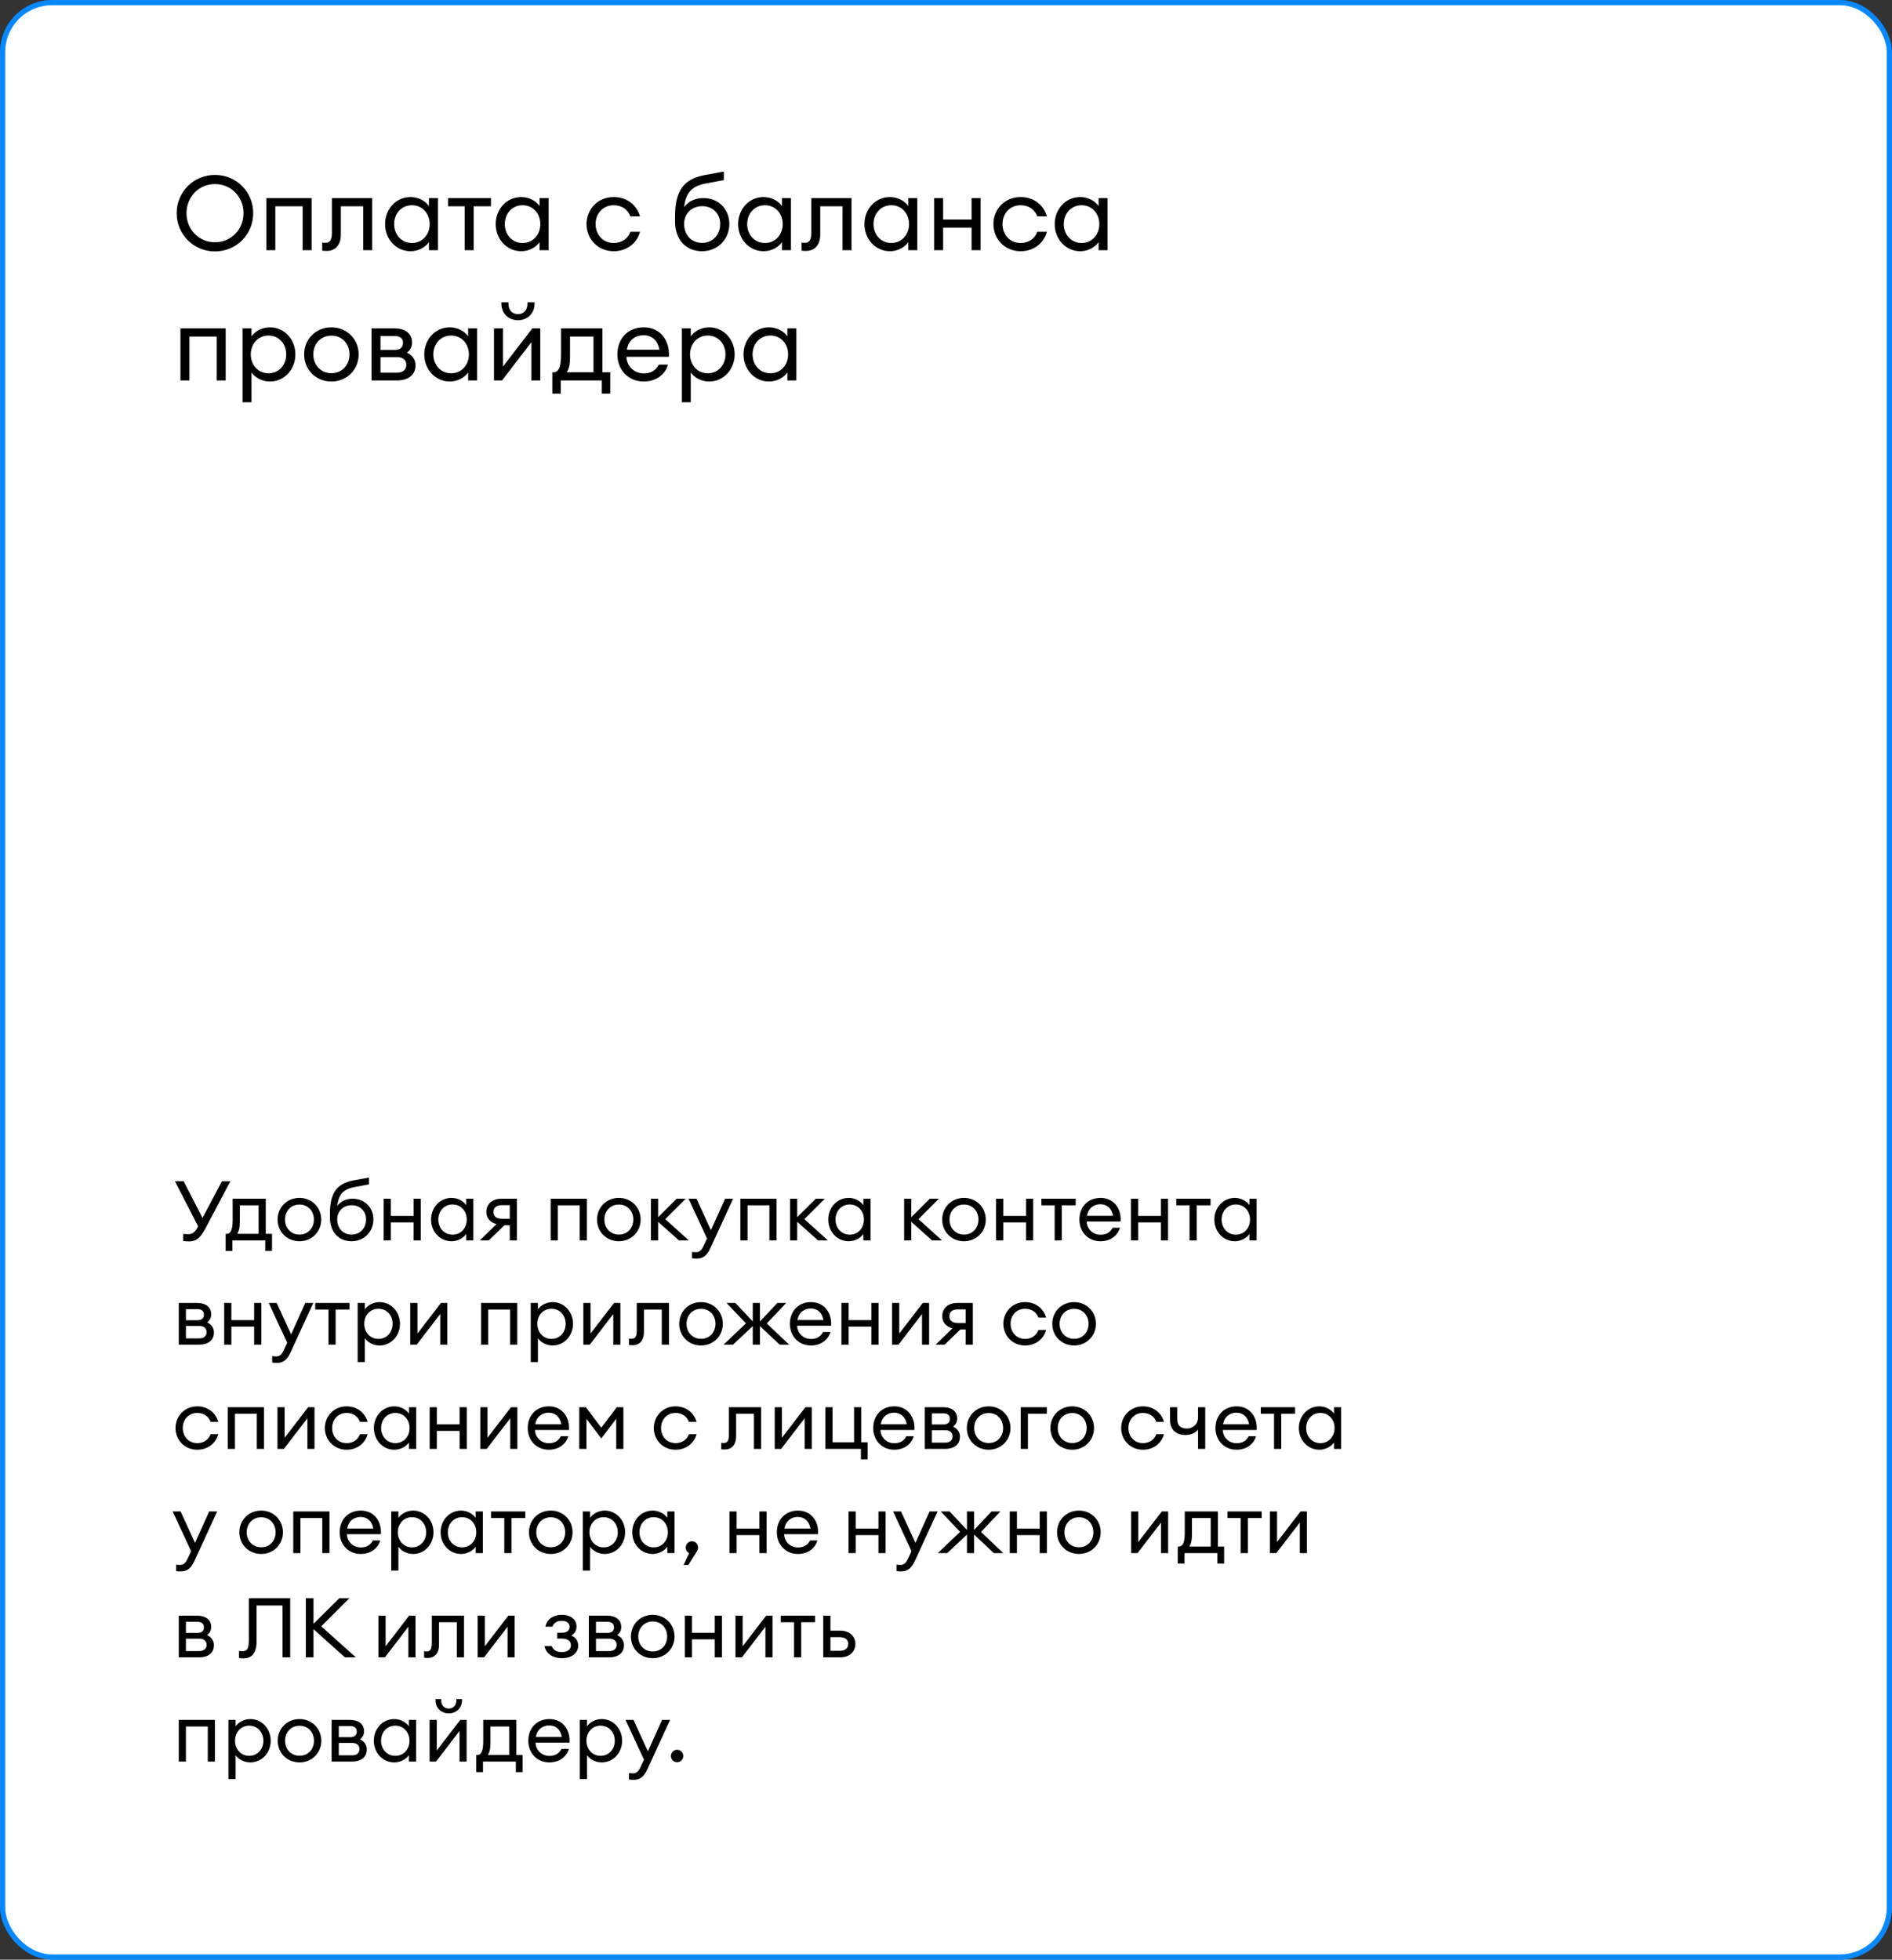
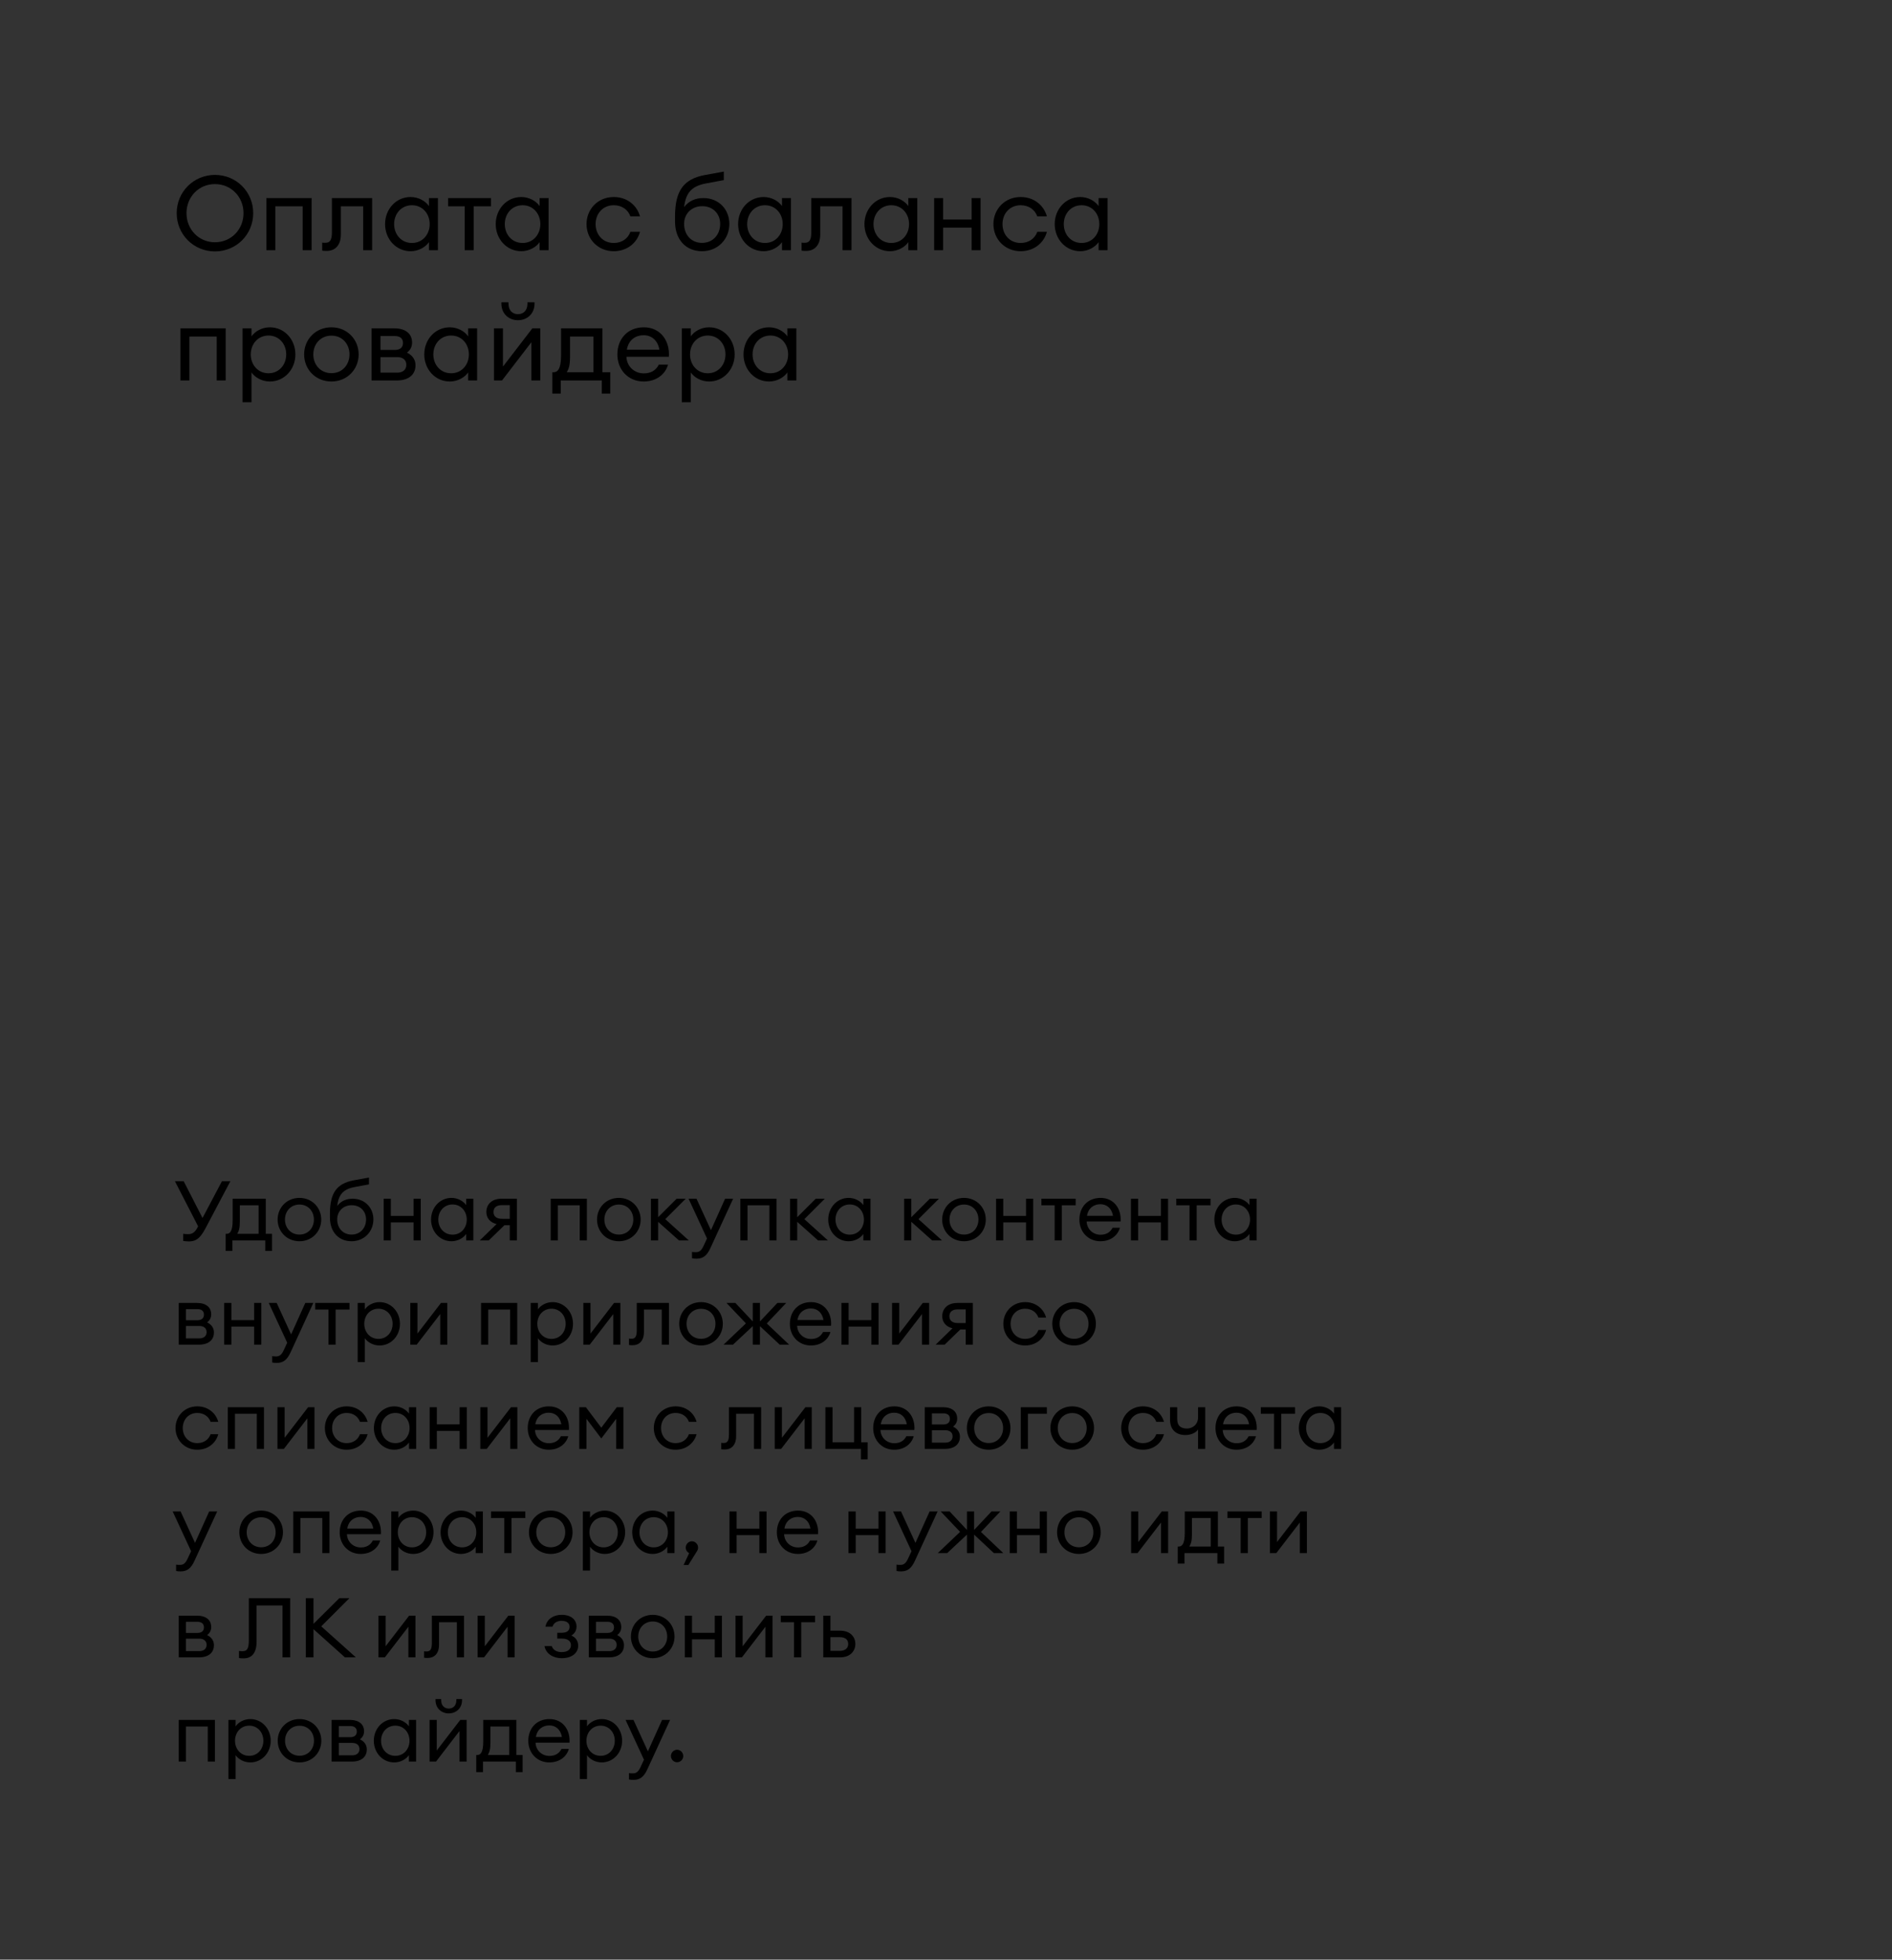
<svg xmlns="http://www.w3.org/2000/svg" width="363" height="376" viewBox="0 0 363 376" fill="none">
  <rect x="0" y="0" width="363" height="376" fill="#333333" stroke="none" />
-   <rect x="0.5" y="0.5" width="362" height="375" rx="9.5" fill="white" stroke="#0788FF" />
  <path d="M35.144 238.096C35.464 238.144 35.72 238.192 36.28 238.192C37.656 238.192 38.44 237.52 39.416 235.696L44.2 226.64H42.584L38.856 233.696L35.24 226.64H33.56L38.008 235.296L37.864 235.568C37.368 236.512 36.808 236.8 36.12 236.8C35.688 236.8 35.416 236.784 35.144 236.736V238.096ZM43.294 236.736V240.016H44.59V238H50.894V240.016H52.19V236.736H50.99V230H44.638V234.144C44.638 236.304 44.078 236.736 43.486 236.736H43.294ZM46.014 231.264H49.614V236.736H45.518C45.822 236.208 46.014 235.696 46.014 234.368V231.264ZM57.457 238.16C59.857 238.16 61.633 236.304 61.633 234C61.633 231.696 59.857 229.84 57.457 229.84C55.025 229.84 53.265 231.696 53.265 234C53.265 236.304 55.025 238.16 57.457 238.16ZM57.457 236.88C55.793 236.88 54.673 235.6 54.673 234C54.673 232.4 55.793 231.12 57.457 231.12C59.121 231.12 60.225 232.4 60.225 234C60.225 235.6 59.121 236.88 57.457 236.88ZM67.448 238.16C69.897 238.16 71.641 236.288 71.641 233.968C71.641 231.84 70.121 230 67.641 230C66.537 230 65.448 230.384 64.697 231.392C64.953 229.28 65.769 228.16 68.121 227.744L70.793 227.248V225.936L67.817 226.48C64.648 227.088 63.304 228.864 63.304 232.816V233.632C63.304 236.32 64.921 238.16 67.448 238.16ZM67.448 236.88C65.832 236.88 64.697 235.68 64.697 233.968C64.697 232.432 65.817 231.248 67.481 231.248C69.081 231.248 70.233 232.368 70.233 233.968C70.233 235.68 69.064 236.88 67.448 236.88ZM73.609 238H74.984V234.544H79.353V238H80.728V230H79.353V233.296H74.984V230H73.609V238ZM86.623 238.16C87.839 238.16 88.911 237.536 89.439 236.768V238H90.815V230H89.439V231.232C88.911 230.464 87.839 229.84 86.623 229.84C84.383 229.84 82.703 231.712 82.703 234C82.703 236.288 84.383 238.16 86.623 238.16ZM86.831 236.896C85.215 236.896 84.095 235.616 84.095 234C84.095 232.384 85.215 231.104 86.831 231.104C88.431 231.104 89.551 232.384 89.551 234C89.551 235.616 88.431 236.896 86.831 236.896ZM92.045 238H93.773L96.781 235.088H97.805V238H99.181V230H96.221C94.301 230 93.309 231.136 93.309 232.544C93.309 233.68 94.013 234.56 95.277 234.864L92.045 238ZM96.301 233.856C95.293 233.856 94.685 233.408 94.685 232.56C94.685 231.712 95.229 231.232 96.301 231.232H97.805V233.856H96.301ZM105.655 238H107.031V231.264H111.223V238H112.599V230H105.655V238ZM118.739 238.16C121.139 238.16 122.915 236.304 122.915 234C122.915 231.696 121.139 229.84 118.739 229.84C116.307 229.84 114.547 231.696 114.547 234C114.547 236.304 116.307 238.16 118.739 238.16ZM118.739 236.88C117.075 236.88 115.955 235.6 115.955 234C115.955 232.4 117.075 231.12 118.739 231.12C120.403 231.12 121.507 232.4 121.507 234C121.507 235.6 120.403 236.88 118.739 236.88ZM130.266 238H132.154L127.642 233.92L131.562 230H129.818L126.266 233.552V230H124.89V238H126.266V234.432L130.266 238ZM140.656 230H139.12L136.4 236.032L133.632 230H132.112L135.648 237.632L134.992 239.04C134.56 240 134.112 240.256 133.552 240.256C133.216 240.256 133.008 240.256 132.768 240.208V241.424C133.008 241.488 133.28 241.504 133.664 241.504C134.896 241.504 135.664 240.896 136.32 239.424L140.656 230ZM142.046 238H143.422V231.264H147.614V238H148.99V230H142.046V238ZM156.953 238H158.841L154.329 233.92L158.249 230H156.505L152.953 233.552V230H151.577V238H152.953V234.432L156.953 238ZM162.826 238.16C164.042 238.16 165.114 237.536 165.642 236.768V238H167.018V230H165.642V231.232C165.114 230.464 164.042 229.84 162.826 229.84C160.586 229.84 158.906 231.712 158.906 234C158.906 236.288 160.586 238.16 162.826 238.16ZM163.034 236.896C161.418 236.896 160.298 235.616 160.298 234C160.298 232.384 161.418 231.104 163.034 231.104C164.634 231.104 165.754 232.384 165.754 234C165.754 235.616 164.634 236.896 163.034 236.896ZM178.844 238H180.732L176.22 233.92L180.14 230H178.396L174.844 233.552V230H173.468V238H174.844V234.432L178.844 238ZM184.957 238.16C187.357 238.16 189.133 236.304 189.133 234C189.133 231.696 187.357 229.84 184.957 229.84C182.525 229.84 180.765 231.696 180.765 234C180.765 236.304 182.525 238.16 184.957 238.16ZM184.957 236.88C183.293 236.88 182.173 235.6 182.173 234C182.173 232.4 183.293 231.12 184.957 231.12C186.621 231.12 187.725 232.4 187.725 234C187.725 235.6 186.621 236.88 184.957 236.88ZM191.109 238H192.485V234.544H196.853V238H198.229V230H196.853V233.296H192.485V230H191.109V238ZM202.347 238H203.723V231.264H206.379V230H199.803V231.264H202.347V238ZM211.126 238.16C213.158 238.16 214.486 236.976 214.87 235.568H213.462C212.966 236.528 212.15 236.912 211.142 236.912C209.686 236.912 208.534 235.824 208.486 234.368H214.998C215.174 231.888 213.686 229.84 211.158 229.84C208.646 229.84 207.094 231.648 207.094 234C207.094 236.384 208.79 238.16 211.126 238.16ZM211.11 231.056C212.31 231.056 213.286 231.792 213.542 233.28H208.55C208.806 231.712 209.974 231.056 211.11 231.056ZM216.984 238H218.36V234.544H222.728V238H224.104V230H222.728V233.296H218.36V230H216.984V238ZM228.222 238H229.598V231.264H232.254V230H225.678V231.264H228.222V238ZM236.905 238.16C238.121 238.16 239.193 237.536 239.721 236.768V238H241.097V230H239.721V231.232C239.193 230.464 238.121 229.84 236.905 229.84C234.664 229.84 232.985 231.712 232.985 234C232.985 236.288 234.664 238.16 236.905 238.16ZM237.113 236.896C235.497 236.896 234.377 235.616 234.377 234C234.377 232.384 235.497 231.104 237.113 231.104C238.713 231.104 239.833 232.384 239.833 234C239.833 235.616 238.713 236.896 237.113 236.896ZM34.296 258H38.168C40.2 258 41.048 256.928 41.048 255.68C41.048 254.848 40.632 254.16 39.736 253.728C40.296 253.296 40.52 252.8 40.52 252.176C40.52 250.88 39.592 250 37.784 250H34.296V258ZM35.672 256.8V254.416H38.248C39.08 254.416 39.64 254.832 39.64 255.6C39.64 256.368 39.08 256.8 38.248 256.8H35.672ZM35.672 253.312V251.184H37.896C38.52 251.184 39.128 251.44 39.128 252.24C39.128 253.056 38.52 253.312 37.896 253.312H35.672ZM43.015 258H44.391V254.544H48.759V258H50.135V250H48.759V253.296H44.391V250H43.015V258ZM60.109 250H58.574L55.853 256.032L53.086 250H51.566L55.102 257.632L54.446 259.04C54.014 260 53.566 260.256 53.005 260.256C52.669 260.256 52.462 260.256 52.221 260.208V261.424C52.462 261.488 52.733 261.504 53.117 261.504C54.349 261.504 55.117 260.896 55.773 259.424L60.109 250ZM63.019 258H64.395V251.264H67.051V250H60.475V251.264H63.019V258ZM70 261.344V256.768C70.528 257.536 71.6 258.16 72.816 258.16C75.056 258.16 76.736 256.288 76.736 254C76.736 251.712 75.056 249.84 72.816 249.84C71.6 249.84 70.528 250.464 70 251.232V250H68.624V261.344H70ZM72.608 256.896C71.008 256.896 69.888 255.616 69.888 254C69.888 252.384 71.008 251.104 72.608 251.104C74.208 251.104 75.328 252.384 75.328 254C75.328 255.616 74.208 256.896 72.608 256.896ZM79.95 258L84.462 252.128V258H85.822V250H84.606L80.094 255.872V250H78.718V258H79.95ZM92.296 258H93.672V251.264H97.864V258H99.24V250H92.296V258ZM103.203 261.344V256.768C103.731 257.536 104.803 258.16 106.019 258.16C108.259 258.16 109.939 256.288 109.939 254C109.939 251.712 108.259 249.84 106.019 249.84C104.803 249.84 103.731 250.464 103.203 251.232V250H101.827V261.344H103.203ZM105.811 256.896C104.211 256.896 103.091 255.616 103.091 254C103.091 252.384 104.211 251.104 105.811 251.104C107.411 251.104 108.531 252.384 108.531 254C108.531 255.616 107.411 256.896 105.811 256.896ZM113.153 258L117.665 252.128V258H119.025V250H117.809L113.297 255.872V250H111.921V258H113.153ZM121.4 258.112C122.616 258.112 123.544 257.296 123.544 255.584V251.264H126.968V258H128.344V250H122.168V255.296C122.168 256.512 121.816 256.864 121.192 256.864C121.016 256.864 120.856 256.88 120.68 256.832V258.064C120.856 258.112 121.128 258.112 121.4 258.112ZM134.504 258.16C136.904 258.16 138.68 256.304 138.68 254C138.68 251.696 136.904 249.84 134.504 249.84C132.072 249.84 130.312 251.696 130.312 254C130.312 256.304 132.072 258.16 134.504 258.16ZM134.504 256.88C132.84 256.88 131.72 255.6 131.72 254C131.72 252.4 132.84 251.12 134.504 251.12C136.168 251.12 137.272 252.4 137.272 254C137.272 255.6 136.168 256.88 134.504 256.88ZM149.595 258H151.403L147.115 253.936L150.843 250H149.147L145.803 253.552V250H144.427V253.552L141.099 250H139.387L143.115 253.92L138.827 258H140.635L144.427 254.448V258H145.803V254.448L149.595 258ZM155.579 258.16C157.611 258.16 158.939 256.976 159.323 255.568H157.915C157.419 256.528 156.603 256.912 155.595 256.912C154.139 256.912 152.987 255.824 152.939 254.368H159.451C159.627 251.888 158.139 249.84 155.611 249.84C153.099 249.84 151.547 251.648 151.547 254C151.547 256.384 153.243 258.16 155.579 258.16ZM155.563 251.056C156.763 251.056 157.739 251.792 157.995 253.28H153.003C153.259 251.712 154.427 251.056 155.563 251.056ZM161.437 258H162.813V254.544H167.181V258H168.557V250H167.181V253.296H162.813V250H161.437V258ZM172.387 258L176.899 252.128V258H178.259V250H177.043L172.531 255.872V250H171.155V258H172.387ZM179.514 258H181.242L184.25 255.088H185.274V258H186.65V250H183.69C181.77 250 180.778 251.136 180.778 252.544C180.778 253.68 181.482 254.56 182.746 254.864L179.514 258ZM183.77 253.856C182.762 253.856 182.154 253.408 182.154 252.56C182.154 251.712 182.698 251.232 183.77 251.232H185.274V253.856H183.77ZM196.676 258.16C198.708 258.16 200.244 256.912 200.708 255.184H199.236C198.868 256.208 197.94 256.896 196.676 256.896C195.012 256.896 193.892 255.616 193.892 254C193.892 252.384 195.012 251.104 196.676 251.104C197.94 251.104 198.868 251.792 199.236 252.816H200.708C200.228 251.088 198.708 249.84 196.676 249.84C194.244 249.84 192.5 251.712 192.5 254C192.5 256.288 194.244 258.16 196.676 258.16ZM206.082 258.16C208.482 258.16 210.258 256.304 210.258 254C210.258 251.696 208.482 249.84 206.082 249.84C203.65 249.84 201.89 251.696 201.89 254C201.89 256.304 203.65 258.16 206.082 258.16ZM206.082 256.88C204.418 256.88 203.298 255.6 203.298 254C203.298 252.4 204.418 251.12 206.082 251.12C207.746 251.12 208.85 252.4 208.85 254C208.85 255.6 207.746 256.88 206.082 256.88ZM37.848 278.16C39.88 278.16 41.416 276.912 41.88 275.184H40.408C40.04 276.208 39.112 276.896 37.848 276.896C36.184 276.896 35.064 275.616 35.064 274C35.064 272.384 36.184 271.104 37.848 271.104C39.112 271.104 40.04 271.792 40.408 272.816H41.88C41.4 271.088 39.88 269.84 37.848 269.84C35.416 269.84 33.672 271.712 33.672 274C33.672 276.288 35.416 278.16 37.848 278.16ZM43.702 278H45.078V271.264H49.27V278H50.646V270H43.702V278ZM54.465 278L58.977 272.128V278H60.337V270H59.121L54.609 275.872V270H53.233V278H54.465ZM66.504 278.16C68.536 278.16 70.072 276.912 70.536 275.184H69.064C68.696 276.208 67.768 276.896 66.504 276.896C64.84 276.896 63.72 275.616 63.72 274C63.72 272.384 64.84 271.104 66.504 271.104C67.768 271.104 68.696 271.792 69.064 272.816H70.536C70.056 271.088 68.536 269.84 66.504 269.84C64.072 269.84 62.328 271.712 62.328 274C62.328 276.288 64.072 278.16 66.504 278.16ZM75.654 278.16C76.871 278.16 77.942 277.536 78.471 276.768V278H79.847V270H78.471V271.232C77.942 270.464 76.871 269.84 75.654 269.84C73.415 269.84 71.734 271.712 71.734 274C71.734 276.288 73.415 278.16 75.654 278.16ZM75.862 276.896C74.246 276.896 73.126 275.616 73.126 274C73.126 272.384 74.246 271.104 75.862 271.104C77.463 271.104 78.582 272.384 78.582 274C78.582 275.616 77.463 276.896 75.862 276.896ZM82.437 278H83.813V274.544H88.181V278H89.557V270H88.181V273.296H83.813V270H82.437V278ZM93.387 278L97.899 272.128V278H99.259V270H98.043L93.531 275.872V270H92.155V278H93.387ZM105.282 278.16C107.314 278.16 108.642 276.976 109.026 275.568H107.618C107.122 276.528 106.306 276.912 105.298 276.912C103.842 276.912 102.69 275.824 102.642 274.368H109.154C109.33 271.888 107.842 269.84 105.314 269.84C102.802 269.84 101.25 271.648 101.25 274C101.25 276.384 102.946 278.16 105.282 278.16ZM105.266 271.056C106.466 271.056 107.442 271.792 107.698 273.28H102.706C102.962 271.712 104.13 271.056 105.266 271.056ZM111.14 270V278H112.516V272.224L115.364 276L118.228 272.224V278H119.604V270H118.34L115.364 273.936L112.404 270H111.14ZM129.614 278.16C131.646 278.16 133.182 276.912 133.646 275.184H132.174C131.806 276.208 130.878 276.896 129.614 276.896C127.95 276.896 126.83 275.616 126.83 274C126.83 272.384 127.95 271.104 129.614 271.104C130.878 271.104 131.806 271.792 132.174 272.816H133.646C133.166 271.088 131.646 269.84 129.614 269.84C127.182 269.84 125.438 271.712 125.438 274C125.438 276.288 127.182 278.16 129.614 278.16ZM139.087 278.112C140.303 278.112 141.231 277.296 141.231 275.584V271.264H144.655V278H146.031V270H139.855V275.296C139.855 276.512 139.503 276.864 138.879 276.864C138.703 276.864 138.543 276.88 138.367 276.832V278.064C138.543 278.112 138.815 278.112 139.087 278.112ZM149.872 278L154.384 272.128V278H155.744V270H154.528L150.016 275.872V270H148.64V278H149.872ZM166.47 276.736H165.239V270H163.863V276.736H159.735V270H158.359V278H165.175V280.016H166.47V276.736ZM171.563 278.16C173.595 278.16 174.923 276.976 175.307 275.568H173.899C173.403 276.528 172.587 276.912 171.579 276.912C170.123 276.912 168.971 275.824 168.923 274.368H175.435C175.611 271.888 174.123 269.84 171.595 269.84C169.083 269.84 167.531 271.648 167.531 274C167.531 276.384 169.227 278.16 171.563 278.16ZM171.547 271.056C172.747 271.056 173.723 271.792 173.979 273.28H168.987C169.243 271.712 170.411 271.056 171.547 271.056ZM177.421 278H181.293C183.325 278 184.173 276.928 184.173 275.68C184.173 274.848 183.757 274.16 182.861 273.728C183.421 273.296 183.645 272.8 183.645 272.176C183.645 270.88 182.717 270 180.909 270H177.421V278ZM178.797 276.8V274.416H181.373C182.205 274.416 182.765 274.832 182.765 275.6C182.765 276.368 182.205 276.8 181.373 276.8H178.797ZM178.797 273.312V271.184H181.021C181.645 271.184 182.253 271.44 182.253 272.24C182.253 273.056 181.645 273.312 181.021 273.312H178.797ZM189.692 278.16C192.092 278.16 193.868 276.304 193.868 274C193.868 271.696 192.092 269.84 189.692 269.84C187.26 269.84 185.5 271.696 185.5 274C185.5 276.304 187.26 278.16 189.692 278.16ZM189.692 276.88C188.028 276.88 186.908 275.6 186.908 274C186.908 272.4 188.028 271.12 189.692 271.12C191.356 271.12 192.46 272.4 192.46 274C192.46 275.6 191.356 276.88 189.692 276.88ZM195.843 278H197.219V271.264H200.851V270H195.843V278ZM205.723 278.16C208.123 278.16 209.899 276.304 209.899 274C209.899 271.696 208.123 269.84 205.723 269.84C203.291 269.84 201.531 271.696 201.531 274C201.531 276.304 203.291 278.16 205.723 278.16ZM205.723 276.88C204.059 276.88 202.939 275.6 202.939 274C202.939 272.4 204.059 271.12 205.723 271.12C207.387 271.12 208.491 272.4 208.491 274C208.491 275.6 207.387 276.88 205.723 276.88ZM219.286 278.16C221.318 278.16 222.854 276.912 223.318 275.184H221.846C221.478 276.208 220.55 276.896 219.286 276.896C217.622 276.896 216.502 275.616 216.502 274C216.502 272.384 217.622 271.104 219.286 271.104C220.55 271.104 221.478 271.792 221.846 272.816H223.318C222.838 271.088 221.318 269.84 219.286 269.84C216.854 269.84 215.11 271.712 215.11 274C215.11 276.288 216.854 278.16 219.286 278.16ZM231.236 278V270H229.86V271.92C229.86 273.424 228.692 274.096 227.732 274.096C226.66 274.096 225.86 273.648 225.86 272.272V270H224.484V272.416C224.484 274.32 225.668 275.344 227.412 275.344C228.5 275.344 229.428 274.928 229.86 274.272V278H231.236ZM237.235 278.16C239.267 278.16 240.595 276.976 240.979 275.568H239.571C239.075 276.528 238.259 276.912 237.251 276.912C235.795 276.912 234.643 275.824 234.595 274.368H241.107C241.283 271.888 239.795 269.84 237.267 269.84C234.755 269.84 233.203 271.648 233.203 274C233.203 276.384 234.899 278.16 237.235 278.16ZM237.219 271.056C238.419 271.056 239.395 271.792 239.651 273.28H234.659C234.915 271.712 236.083 271.056 237.219 271.056ZM244.441 278H245.817V271.264H248.473V270H241.897V271.264H244.441V278ZM253.123 278.16C254.339 278.16 255.411 277.536 255.939 276.768V278H257.315V270H255.939V271.232C255.411 270.464 254.339 269.84 253.123 269.84C250.883 269.84 249.203 271.712 249.203 274C249.203 276.288 250.883 278.16 253.123 278.16ZM253.331 276.896C251.715 276.896 250.595 275.616 250.595 274C250.595 272.384 251.715 271.104 253.331 271.104C254.931 271.104 256.051 272.384 256.051 274C256.051 275.616 254.931 276.896 253.331 276.896ZM41.672 290H40.136L37.416 296.032L34.648 290H33.128L36.664 297.632L36.008 299.04C35.576 300 35.128 300.256 34.568 300.256C34.232 300.256 34.024 300.256 33.784 300.208V301.424C34.024 301.488 34.296 301.504 34.68 301.504C35.912 301.504 36.68 300.896 37.336 299.424L41.672 290ZM50.114 298.16C52.514 298.16 54.29 296.304 54.29 294C54.29 291.696 52.514 289.84 50.114 289.84C47.682 289.84 45.922 291.696 45.922 294C45.922 296.304 47.682 298.16 50.114 298.16ZM50.114 296.88C48.45 296.88 47.33 295.6 47.33 294C47.33 292.4 48.45 291.12 50.114 291.12C51.778 291.12 52.882 292.4 52.882 294C52.882 295.6 51.778 296.88 50.114 296.88ZM56.265 298H57.641V291.264H61.833V298H63.209V290H56.265V298ZM69.204 298.16C71.236 298.16 72.564 296.976 72.948 295.568H71.54C71.044 296.528 70.228 296.912 69.22 296.912C67.764 296.912 66.612 295.824 66.564 294.368H73.076C73.252 291.888 71.764 289.84 69.236 289.84C66.724 289.84 65.172 291.648 65.172 294C65.172 296.384 66.868 298.16 69.204 298.16ZM69.188 291.056C70.388 291.056 71.364 291.792 71.62 293.28H66.628C66.884 291.712 68.052 291.056 69.188 291.056ZM76.438 301.344V296.768C76.966 297.536 78.038 298.16 79.254 298.16C81.494 298.16 83.174 296.288 83.174 294C83.174 291.712 81.494 289.84 79.254 289.84C78.038 289.84 76.966 290.464 76.438 291.232V290H75.062V301.344H76.438ZM79.046 296.896C77.446 296.896 76.326 295.616 76.326 294C76.326 292.384 77.446 291.104 79.046 291.104C80.646 291.104 81.766 292.384 81.766 294C81.766 295.616 80.646 296.896 79.046 296.896ZM88.451 298.16C89.667 298.16 90.739 297.536 91.267 296.768V298H92.643V290H91.267V291.232C90.739 290.464 89.667 289.84 88.451 289.84C86.211 289.84 84.531 291.712 84.531 294C84.531 296.288 86.211 298.16 88.451 298.16ZM88.659 296.896C87.043 296.896 85.923 295.616 85.923 294C85.923 292.384 87.043 291.104 88.659 291.104C90.259 291.104 91.379 292.384 91.379 294C91.379 295.616 90.259 296.896 88.659 296.896ZM96.754 298H98.129V291.264H100.786V290H94.21V291.264H96.754V298ZM105.676 298.16C108.076 298.16 109.852 296.304 109.852 294C109.852 291.696 108.076 289.84 105.676 289.84C103.244 289.84 101.484 291.696 101.484 294C101.484 296.304 103.244 298.16 105.676 298.16ZM105.676 296.88C104.012 296.88 102.892 295.6 102.892 294C102.892 292.4 104.012 291.12 105.676 291.12C107.34 291.12 108.444 292.4 108.444 294C108.444 295.6 107.34 296.88 105.676 296.88ZM113.203 301.344V296.768C113.731 297.536 114.803 298.16 116.019 298.16C118.259 298.16 119.939 296.288 119.939 294C119.939 291.712 118.259 289.84 116.019 289.84C114.803 289.84 113.731 290.464 113.203 291.232V290H111.827V301.344H113.203ZM115.811 296.896C114.211 296.896 113.091 295.616 113.091 294C113.091 292.384 114.211 291.104 115.811 291.104C117.411 291.104 118.531 292.384 118.531 294C118.531 295.616 117.411 296.896 115.811 296.896ZM125.217 298.16C126.433 298.16 127.505 297.536 128.033 296.768V298H129.409V290H128.033V291.232C127.505 290.464 126.433 289.84 125.217 289.84C122.977 289.84 121.297 291.712 121.297 294C121.297 296.288 122.977 298.16 125.217 298.16ZM125.425 296.896C123.809 296.896 122.689 295.616 122.689 294C122.689 292.384 123.809 291.104 125.425 291.104C127.025 291.104 128.145 292.384 128.145 294C128.145 295.616 127.025 296.896 125.425 296.896ZM133.711 297.648C133.839 297.44 133.935 297.2 133.935 296.928C133.935 296.288 133.407 295.728 132.751 295.728C132.095 295.728 131.567 296.288 131.567 296.928C131.567 297.424 131.839 297.808 132.223 298L131.151 300.288H132.063L133.711 297.648ZM139.952 298H141.328V294.544H145.696V298H147.072V290H145.696V293.296H141.328V290H139.952V298ZM153.079 298.16C155.111 298.16 156.439 296.976 156.823 295.568H155.415C154.919 296.528 154.103 296.912 153.095 296.912C151.639 296.912 150.487 295.824 150.439 294.368H156.951C157.127 291.888 155.639 289.84 153.111 289.84C150.599 289.84 149.047 291.648 149.047 294C149.047 296.384 150.743 298.16 153.079 298.16ZM153.063 291.056C154.263 291.056 155.239 291.792 155.495 293.28H150.503C150.759 291.712 151.927 291.056 153.063 291.056ZM162.796 298H164.172V294.544H168.54V298H169.916V290H168.54V293.296H164.172V290H162.796V298ZM179.891 290H178.355L175.635 296.032L172.867 290H171.347L174.883 297.632L174.227 299.04C173.795 300 173.347 300.256 172.787 300.256C172.451 300.256 172.243 300.256 172.003 300.208V301.424C172.243 301.488 172.515 301.504 172.899 301.504C174.131 301.504 174.899 300.896 175.555 299.424L179.891 290ZM190.688 298H192.496L188.208 293.936L191.936 290H190.24L186.896 293.552V290H185.52V293.552L182.192 290H180.48L184.208 293.92L179.92 298H181.728L185.52 294.448V298H186.896V294.448L190.688 298ZM193.734 298H195.11V294.544H199.478V298H200.854V290H199.478V293.296H195.11V290H193.734V298ZM207.004 298.16C209.404 298.16 211.18 296.304 211.18 294C211.18 291.696 209.404 289.84 207.004 289.84C204.572 289.84 202.812 291.696 202.812 294C202.812 296.304 204.572 298.16 207.004 298.16ZM207.004 296.88C205.34 296.88 204.22 295.6 204.22 294C204.22 292.4 205.34 291.12 207.004 291.12C208.668 291.12 209.772 292.4 209.772 294C209.772 295.6 208.668 296.88 207.004 296.88ZM218.247 298L222.759 292.128V298H224.119V290H222.903L218.391 295.872V290H217.015V298H218.247ZM225.965 296.736V300.016H227.262V298H233.566V300.016H234.862V296.736H233.661V290H227.31V294.144C227.31 296.304 226.75 296.736 226.158 296.736H225.965ZM228.686 291.264H232.286V296.736H228.19C228.494 296.208 228.686 295.696 228.686 294.368V291.264ZM238.035 298H239.411V291.264H242.067V290H235.491V291.264H238.035V298ZM244.872 298L249.384 292.128V298H250.744V290H249.528L245.016 295.872V290H243.64V298H244.872ZM34.296 318H38.168C40.2 318 41.048 316.928 41.048 315.68C41.048 314.848 40.632 314.16 39.736 313.728C40.296 313.296 40.52 312.8 40.52 312.176C40.52 310.88 39.592 310 37.784 310H34.296V318ZM35.672 316.8V314.416H38.248C39.08 314.416 39.64 314.832 39.64 315.6C39.64 316.368 39.08 316.8 38.248 316.8H35.672ZM35.672 313.312V311.184H37.896C38.52 311.184 39.128 311.44 39.128 312.24C39.128 313.056 38.52 313.312 37.896 313.312H35.672ZM47.74 314.736C47.74 316.384 47.356 316.816 46.572 316.816C46.332 316.816 46.06 316.816 45.852 316.768V318.128C46.108 318.176 46.348 318.192 46.748 318.192C48.156 318.192 49.228 317.344 49.228 314.96V308.048H54.204V318H55.676V306.64H47.74V314.736ZM66.18 318H68.276L61.636 312.048L67.044 306.64H65.108L60.148 311.568V306.64H58.676V318H60.148V312.592L66.18 318ZM73.841 318L78.353 312.128V318H79.713V310H78.496L73.984 315.872V310H72.609V318H73.841ZM82.087 318.112C83.303 318.112 84.231 317.296 84.231 315.584V311.264H87.655V318H89.031V310H82.855V315.296C82.855 316.512 82.503 316.864 81.879 316.864C81.703 316.864 81.543 316.88 81.367 316.832V318.064C81.543 318.112 81.815 318.112 82.087 318.112ZM92.872 318L97.384 312.128V318H98.744V310H97.528L93.016 315.872V310H91.64V318H92.872ZM107.762 318.16C109.858 318.16 110.93 317.056 110.93 315.776C110.93 314.816 110.434 314.176 109.618 313.808C110.306 313.408 110.61 312.816 110.61 312.064C110.61 310.832 109.618 309.84 107.762 309.84C106.306 309.84 104.946 310.56 104.642 312.112H106.002C106.242 311.36 106.914 310.992 107.746 310.992C108.658 310.992 109.282 311.392 109.282 312.144C109.282 312.912 108.69 313.28 107.842 313.28H106.914V314.4H107.842C108.93 314.4 109.538 314.88 109.538 315.664C109.538 316.416 108.978 316.992 107.762 316.992C106.818 316.992 106.13 316.608 105.858 315.84H104.466C104.77 317.376 106.194 318.16 107.762 318.16ZM112.968 318H116.84C118.872 318 119.72 316.928 119.72 315.68C119.72 314.848 119.304 314.16 118.408 313.728C118.968 313.296 119.192 312.8 119.192 312.176C119.192 310.88 118.264 310 116.456 310H112.968V318ZM114.344 316.8V314.416H116.92C117.752 314.416 118.312 314.832 118.312 315.6C118.312 316.368 117.752 316.8 116.92 316.8H114.344ZM114.344 313.312V311.184H116.568C117.192 311.184 117.8 311.44 117.8 312.24C117.8 313.056 117.192 313.312 116.568 313.312H114.344ZM125.239 318.16C127.639 318.16 129.415 316.304 129.415 314C129.415 311.696 127.639 309.84 125.239 309.84C122.807 309.84 121.047 311.696 121.047 314C121.047 316.304 122.807 318.16 125.239 318.16ZM125.239 316.88C123.575 316.88 122.455 315.6 122.455 314C122.455 312.4 123.575 311.12 125.239 311.12C126.903 311.12 128.007 312.4 128.007 314C128.007 315.6 126.903 316.88 125.239 316.88ZM131.39 318H132.766V314.544H137.134V318H138.51V310H137.134V313.296H132.766V310H131.39V318ZM142.341 318L146.853 312.128V318H148.213V310H146.997L142.485 315.872V310H141.109V318H142.341ZM152.347 318H153.723V311.264H156.379V310H149.803V311.264H152.347V318ZM157.952 318H161.168C163.232 318 164.112 316.688 164.112 315.424C164.112 314.192 163.248 312.88 161.184 312.88H159.328V310H157.952V318ZM159.328 314.128H161.136C162.16 314.128 162.736 314.592 162.736 315.424C162.736 316.256 162.144 316.752 161.12 316.752H159.328V314.128ZM34.296 338H35.672V331.264H39.864V338H41.24V330H34.296V338ZM45.203 341.344V336.768C45.731 337.536 46.803 338.16 48.019 338.16C50.259 338.16 51.939 336.288 51.939 334C51.939 331.712 50.259 329.84 48.019 329.84C46.803 329.84 45.731 330.464 45.203 331.232V330H43.827V341.344H45.203ZM47.811 336.896C46.211 336.896 45.091 335.616 45.091 334C45.091 332.384 46.211 331.104 47.811 331.104C49.411 331.104 50.531 332.384 50.531 334C50.531 335.616 49.411 336.896 47.811 336.896ZM57.473 338.16C59.873 338.16 61.649 336.304 61.649 334C61.649 331.696 59.873 329.84 57.473 329.84C55.041 329.84 53.281 331.696 53.281 334C53.281 336.304 55.041 338.16 57.473 338.16ZM57.473 336.88C55.809 336.88 54.689 335.6 54.689 334C54.689 332.4 55.809 331.12 57.473 331.12C59.137 331.12 60.241 332.4 60.241 334C60.241 335.6 59.137 336.88 57.473 336.88ZM63.624 338H67.496C69.528 338 70.376 336.928 70.376 335.68C70.376 334.848 69.96 334.16 69.064 333.728C69.624 333.296 69.848 332.8 69.848 332.176C69.848 330.88 68.92 330 67.112 330H63.624V338ZM65 336.8V334.416H67.576C68.408 334.416 68.968 334.832 68.968 335.6C68.968 336.368 68.408 336.8 67.576 336.8H65ZM65 333.312V331.184H67.224C67.848 331.184 68.456 331.44 68.456 332.24C68.456 333.056 67.848 333.312 67.224 333.312H65ZM75.639 338.16C76.855 338.16 77.927 337.536 78.455 336.768V338H79.831V330H78.455V331.232C77.927 330.464 76.855 329.84 75.639 329.84C73.399 329.84 71.719 331.712 71.719 334C71.719 336.288 73.399 338.16 75.639 338.16ZM75.847 336.896C74.231 336.896 73.111 335.616 73.111 334C73.111 332.384 74.231 331.104 75.847 331.104C77.447 331.104 78.567 332.384 78.567 334C78.567 335.616 77.447 336.896 75.847 336.896ZM83.653 338L88.165 332.128V338H89.525V330H88.309L83.797 335.872V330H82.421V338H83.653ZM86.101 328.752C87.509 328.752 88.645 327.76 88.645 326.208V326H87.557V326.208C87.557 327.28 86.917 327.824 86.101 327.824C85.285 327.824 84.645 327.28 84.645 326.208V326H83.557V326.208C83.557 327.76 84.693 328.752 86.101 328.752ZM91.372 336.736V340.016H92.668V338H98.972V340.016H100.268V336.736H99.068V330H92.716V334.144C92.716 336.304 92.156 336.736 91.564 336.736H91.372ZM94.092 331.264H97.692V336.736H93.596C93.9 336.208 94.092 335.696 94.092 334.368V331.264ZM105.391 338.16C107.424 338.16 108.752 336.976 109.135 335.568H107.728C107.232 336.528 106.416 336.912 105.408 336.912C103.952 336.912 102.799 335.824 102.752 334.368H109.264C109.44 331.888 107.952 329.84 105.424 329.84C102.912 329.84 101.36 331.648 101.36 334C101.36 336.384 103.056 338.16 105.391 338.16ZM105.376 331.056C106.576 331.056 107.552 331.792 107.808 333.28H102.816C103.072 331.712 104.24 331.056 105.376 331.056ZM112.625 341.344V336.768C113.153 337.536 114.225 338.16 115.441 338.16C117.681 338.16 119.361 336.288 119.361 334C119.361 331.712 117.681 329.84 115.441 329.84C114.225 329.84 113.153 330.464 112.625 331.232V330H111.249V341.344H112.625ZM115.233 336.896C113.633 336.896 112.513 335.616 112.513 334C112.513 332.384 113.633 331.104 115.233 331.104C116.833 331.104 117.953 332.384 117.953 334C117.953 335.616 116.833 336.896 115.233 336.896ZM128.563 330H127.027L124.307 336.032L121.539 330H120.019L123.555 337.632L122.899 339.04C122.467 340 122.019 340.256 121.459 340.256C121.123 340.256 120.915 340.256 120.675 340.208V341.424C120.915 341.488 121.187 341.504 121.571 341.504C122.803 341.504 123.571 340.896 124.227 339.424L128.563 330ZM129.907 338.128C130.563 338.128 131.091 337.584 131.091 336.928C131.091 336.288 130.563 335.728 129.907 335.728C129.251 335.728 128.723 336.288 128.723 336.928C128.723 337.584 129.251 338.128 129.907 338.128Z" fill="black" />
  <path d="M41.24 46.48C38.14 46.48 35.78 44.02 35.78 40.9C35.78 37.78 38.14 35.32 41.24 35.32C44.36 35.32 46.72 37.78 46.72 40.9C46.72 44.02 44.36 46.48 41.24 46.48ZM41.24 48.24C45.34 48.24 48.58 45 48.58 40.9C48.58 36.8 45.34 33.56 41.24 33.56C37.16 33.56 33.9 36.8 33.9 40.9C33.9 45 37.16 48.24 41.24 48.24ZM51.104 48H52.824V39.58H58.064V48H59.784V38H51.104V48ZM62.718 48.14C64.238 48.14 65.398 47.12 65.398 44.98V39.58H69.678V48H71.398V38H63.678V44.62C63.678 46.14 63.238 46.58 62.458 46.58C62.238 46.58 62.038 46.6 61.818 46.54V48.08C62.038 48.14 62.378 48.14 62.718 48.14ZM78.779 48.2C80.299 48.2 81.639 47.42 82.299 46.46V48H84.019V38H82.299V39.54C81.639 38.58 80.299 37.8 78.779 37.8C75.979 37.8 73.879 40.14 73.879 43C73.879 45.86 75.979 48.2 78.779 48.2ZM79.039 46.62C77.019 46.62 75.619 45.02 75.619 43C75.619 40.98 77.019 39.38 79.039 39.38C81.039 39.38 82.439 40.98 82.439 43C82.439 45.02 81.039 46.62 79.039 46.62ZM89.157 48H90.877V39.58H94.197V38H85.977V39.58H89.157V48ZM100.01 48.2C101.53 48.2 102.87 47.42 103.53 46.46V48H105.25V38H103.53V39.54C102.87 38.58 101.53 37.8 100.01 37.8C97.21 37.8 95.109 40.14 95.109 43C95.109 45.86 97.21 48.2 100.01 48.2ZM100.27 46.62C98.249 46.62 96.85 45.02 96.85 43C96.85 40.98 98.249 39.38 100.27 39.38C102.27 39.38 103.67 40.98 103.67 43C103.67 45.02 102.27 46.62 100.27 46.62ZM117.751 48.2C120.291 48.2 122.211 46.64 122.791 44.48H120.951C120.491 45.76 119.331 46.62 117.751 46.62C115.671 46.62 114.271 45.02 114.271 43C114.271 40.98 115.671 39.38 117.751 39.38C119.331 39.38 120.491 40.24 120.951 41.52H122.791C122.191 39.36 120.291 37.8 117.751 37.8C114.711 37.8 112.531 40.14 112.531 43C112.531 45.86 114.711 48.2 117.751 48.2ZM134.693 48.2C137.753 48.2 139.933 45.86 139.933 42.96C139.933 40.3 138.033 38 134.933 38C133.553 38 132.193 38.48 131.253 39.74C131.573 37.1 132.593 35.7 135.533 35.18L138.873 34.56V32.92L135.153 33.6C131.193 34.36 129.513 36.58 129.513 41.52V42.54C129.513 45.9 131.533 48.2 134.693 48.2ZM134.693 46.6C132.673 46.6 131.253 45.1 131.253 42.96C131.253 41.04 132.653 39.56 134.733 39.56C136.733 39.56 138.173 40.96 138.173 42.96C138.173 45.1 136.713 46.6 134.693 46.6ZM146.513 48.2C148.033 48.2 149.373 47.42 150.033 46.46V48H151.753V38H150.033V39.54C149.373 38.58 148.033 37.8 146.513 37.8C143.713 37.8 141.613 40.14 141.613 43C141.613 45.86 143.713 48.2 146.513 48.2ZM146.773 46.62C144.753 46.62 143.353 45.02 143.353 43C143.353 40.98 144.753 39.38 146.773 39.38C148.773 39.38 150.173 40.98 150.173 43C150.173 45.02 148.773 46.62 146.773 46.62ZM154.691 48.14C156.211 48.14 157.371 47.12 157.371 44.98V39.58H161.651V48H163.371V38H155.651V44.62C155.651 46.14 155.211 46.58 154.431 46.58C154.211 46.58 154.011 46.6 153.791 46.54V48.08C154.011 48.14 154.351 48.14 154.691 48.14ZM170.752 48.2C172.272 48.2 173.612 47.42 174.272 46.46V48H175.992V38H174.272V39.54C173.612 38.58 172.272 37.8 170.752 37.8C167.952 37.8 165.852 40.14 165.852 43C165.852 45.86 167.952 48.2 170.752 48.2ZM171.012 46.62C168.992 46.62 167.592 45.02 167.592 43C167.592 40.98 168.992 39.38 171.012 39.38C173.012 39.38 174.412 40.98 174.412 43C174.412 45.02 173.012 46.62 171.012 46.62ZM179.229 48H180.949V43.68H186.409V48H188.129V38H186.409V42.12H180.949V38H179.229V48ZM195.818 48.2C198.358 48.2 200.278 46.64 200.858 44.48H199.018C198.558 45.76 197.398 46.62 195.818 46.62C193.738 46.62 192.338 45.02 192.338 43C192.338 40.98 193.738 39.38 195.818 39.38C197.398 39.38 198.558 40.24 199.018 41.52H200.858C200.258 39.36 198.358 37.8 195.818 37.8C192.778 37.8 190.598 40.14 190.598 43C190.598 45.86 192.778 48.2 195.818 48.2ZM207.256 48.2C208.776 48.2 210.116 47.42 210.776 46.46V48H212.496V38H210.776V39.54C210.116 38.58 208.776 37.8 207.256 37.8C204.456 37.8 202.356 40.14 202.356 43C202.356 45.86 204.456 48.2 207.256 48.2ZM207.516 46.62C205.496 46.62 204.096 45.02 204.096 43C204.096 40.98 205.496 39.38 207.516 39.38C209.516 39.38 210.916 40.98 210.916 43C210.916 45.02 209.516 46.62 207.516 46.62ZM34.62 73H36.34V64.58H41.58V73H43.3V63H34.62V73ZM48.254 77.18V71.46C48.914 72.42 50.254 73.2 51.774 73.2C54.574 73.2 56.674 70.86 56.674 68C56.674 65.14 54.574 62.8 51.774 62.8C50.254 62.8 48.914 63.58 48.254 64.54V63H46.534V77.18H48.254ZM51.514 71.62C49.514 71.62 48.114 70.02 48.114 68C48.114 65.98 49.514 64.38 51.514 64.38C53.514 64.38 54.914 65.98 54.914 68C54.914 70.02 53.514 71.62 51.514 71.62ZM63.591 73.2C66.591 73.2 68.811 70.88 68.811 68C68.811 65.12 66.591 62.8 63.591 62.8C60.551 62.8 58.351 65.12 58.351 68C58.351 70.88 60.551 73.2 63.591 73.2ZM63.591 71.6C61.511 71.6 60.111 70 60.111 68C60.111 66 61.511 64.4 63.591 64.4C65.671 64.4 67.051 66 67.051 68C67.051 70 65.671 71.6 63.591 71.6ZM71.28 73H76.12C78.66 73 79.72 71.66 79.72 70.1C79.72 69.06 79.2 68.2 78.08 67.66C78.78 67.12 79.06 66.5 79.06 65.72C79.06 64.1 77.9 63 75.64 63H71.28V73ZM73 71.5V68.52H76.22C77.26 68.52 77.96 69.04 77.96 70C77.96 70.96 77.26 71.5 76.22 71.5H73ZM73 67.14V64.48H75.78C76.56 64.48 77.32 64.8 77.32 65.8C77.32 66.82 76.56 67.14 75.78 67.14H73ZM86.299 73.2C87.819 73.2 89.159 72.42 89.819 71.46V73H91.539V63H89.819V64.54C89.159 63.58 87.819 62.8 86.299 62.8C83.499 62.8 81.399 65.14 81.399 68C81.399 70.86 83.499 73.2 86.299 73.2ZM86.559 71.62C84.539 71.62 83.139 70.02 83.139 68C83.139 65.98 84.539 64.38 86.559 64.38C88.559 64.38 89.959 65.98 89.959 68C89.959 70.02 88.559 71.62 86.559 71.62ZM96.316 73L101.956 65.66V73H103.656V63H102.136L96.496 70.34V63H94.776V73H96.316ZM99.376 61.44C101.136 61.44 102.556 60.2 102.556 58.26V58H101.196V58.26C101.196 59.6 100.396 60.28 99.376 60.28C98.356 60.28 97.556 59.6 97.556 58.26V58H96.196V58.26C96.196 60.2 97.616 61.44 99.376 61.44ZM105.965 71.42V75.52H107.585V73H115.465V75.52H117.085V71.42H115.585V63H107.645V68.18C107.645 70.88 106.945 71.42 106.205 71.42H105.965ZM109.365 64.58H113.865V71.42H108.745C109.125 70.76 109.365 70.12 109.365 68.46V64.58ZM123.489 73.2C126.029 73.2 127.689 71.72 128.169 69.96H126.409C125.789 71.16 124.769 71.64 123.509 71.64C121.689 71.64 120.249 70.28 120.189 68.46H128.329C128.549 65.36 126.689 62.8 123.529 62.8C120.389 62.8 118.449 65.06 118.449 68C118.449 70.98 120.569 73.2 123.489 73.2ZM123.469 64.32C124.969 64.32 126.189 65.24 126.509 67.1H120.269C120.589 65.14 122.049 64.32 123.469 64.32ZM132.531 77.18V71.46C133.191 72.42 134.531 73.2 136.051 73.2C138.851 73.2 140.951 70.86 140.951 68C140.951 65.14 138.851 62.8 136.051 62.8C134.531 62.8 133.191 63.58 132.531 64.54V63H130.811V77.18H132.531ZM135.791 71.62C133.791 71.62 132.391 70.02 132.391 68C132.391 65.98 133.791 64.38 135.791 64.38C137.791 64.38 139.191 65.98 139.191 68C139.191 70.02 137.791 71.62 135.791 71.62ZM147.549 73.2C149.069 73.2 150.409 72.42 151.069 71.46V73H152.789V63H151.069V64.54C150.409 63.58 149.069 62.8 147.549 62.8C144.749 62.8 142.649 65.14 142.649 68C142.649 70.86 144.749 73.2 147.549 73.2ZM147.809 71.62C145.789 71.62 144.389 70.02 144.389 68C144.389 65.98 145.789 64.38 147.809 64.38C149.809 64.38 151.209 65.98 151.209 68C151.209 70.02 149.809 71.62 147.809 71.62Z" fill="black" />
</svg>